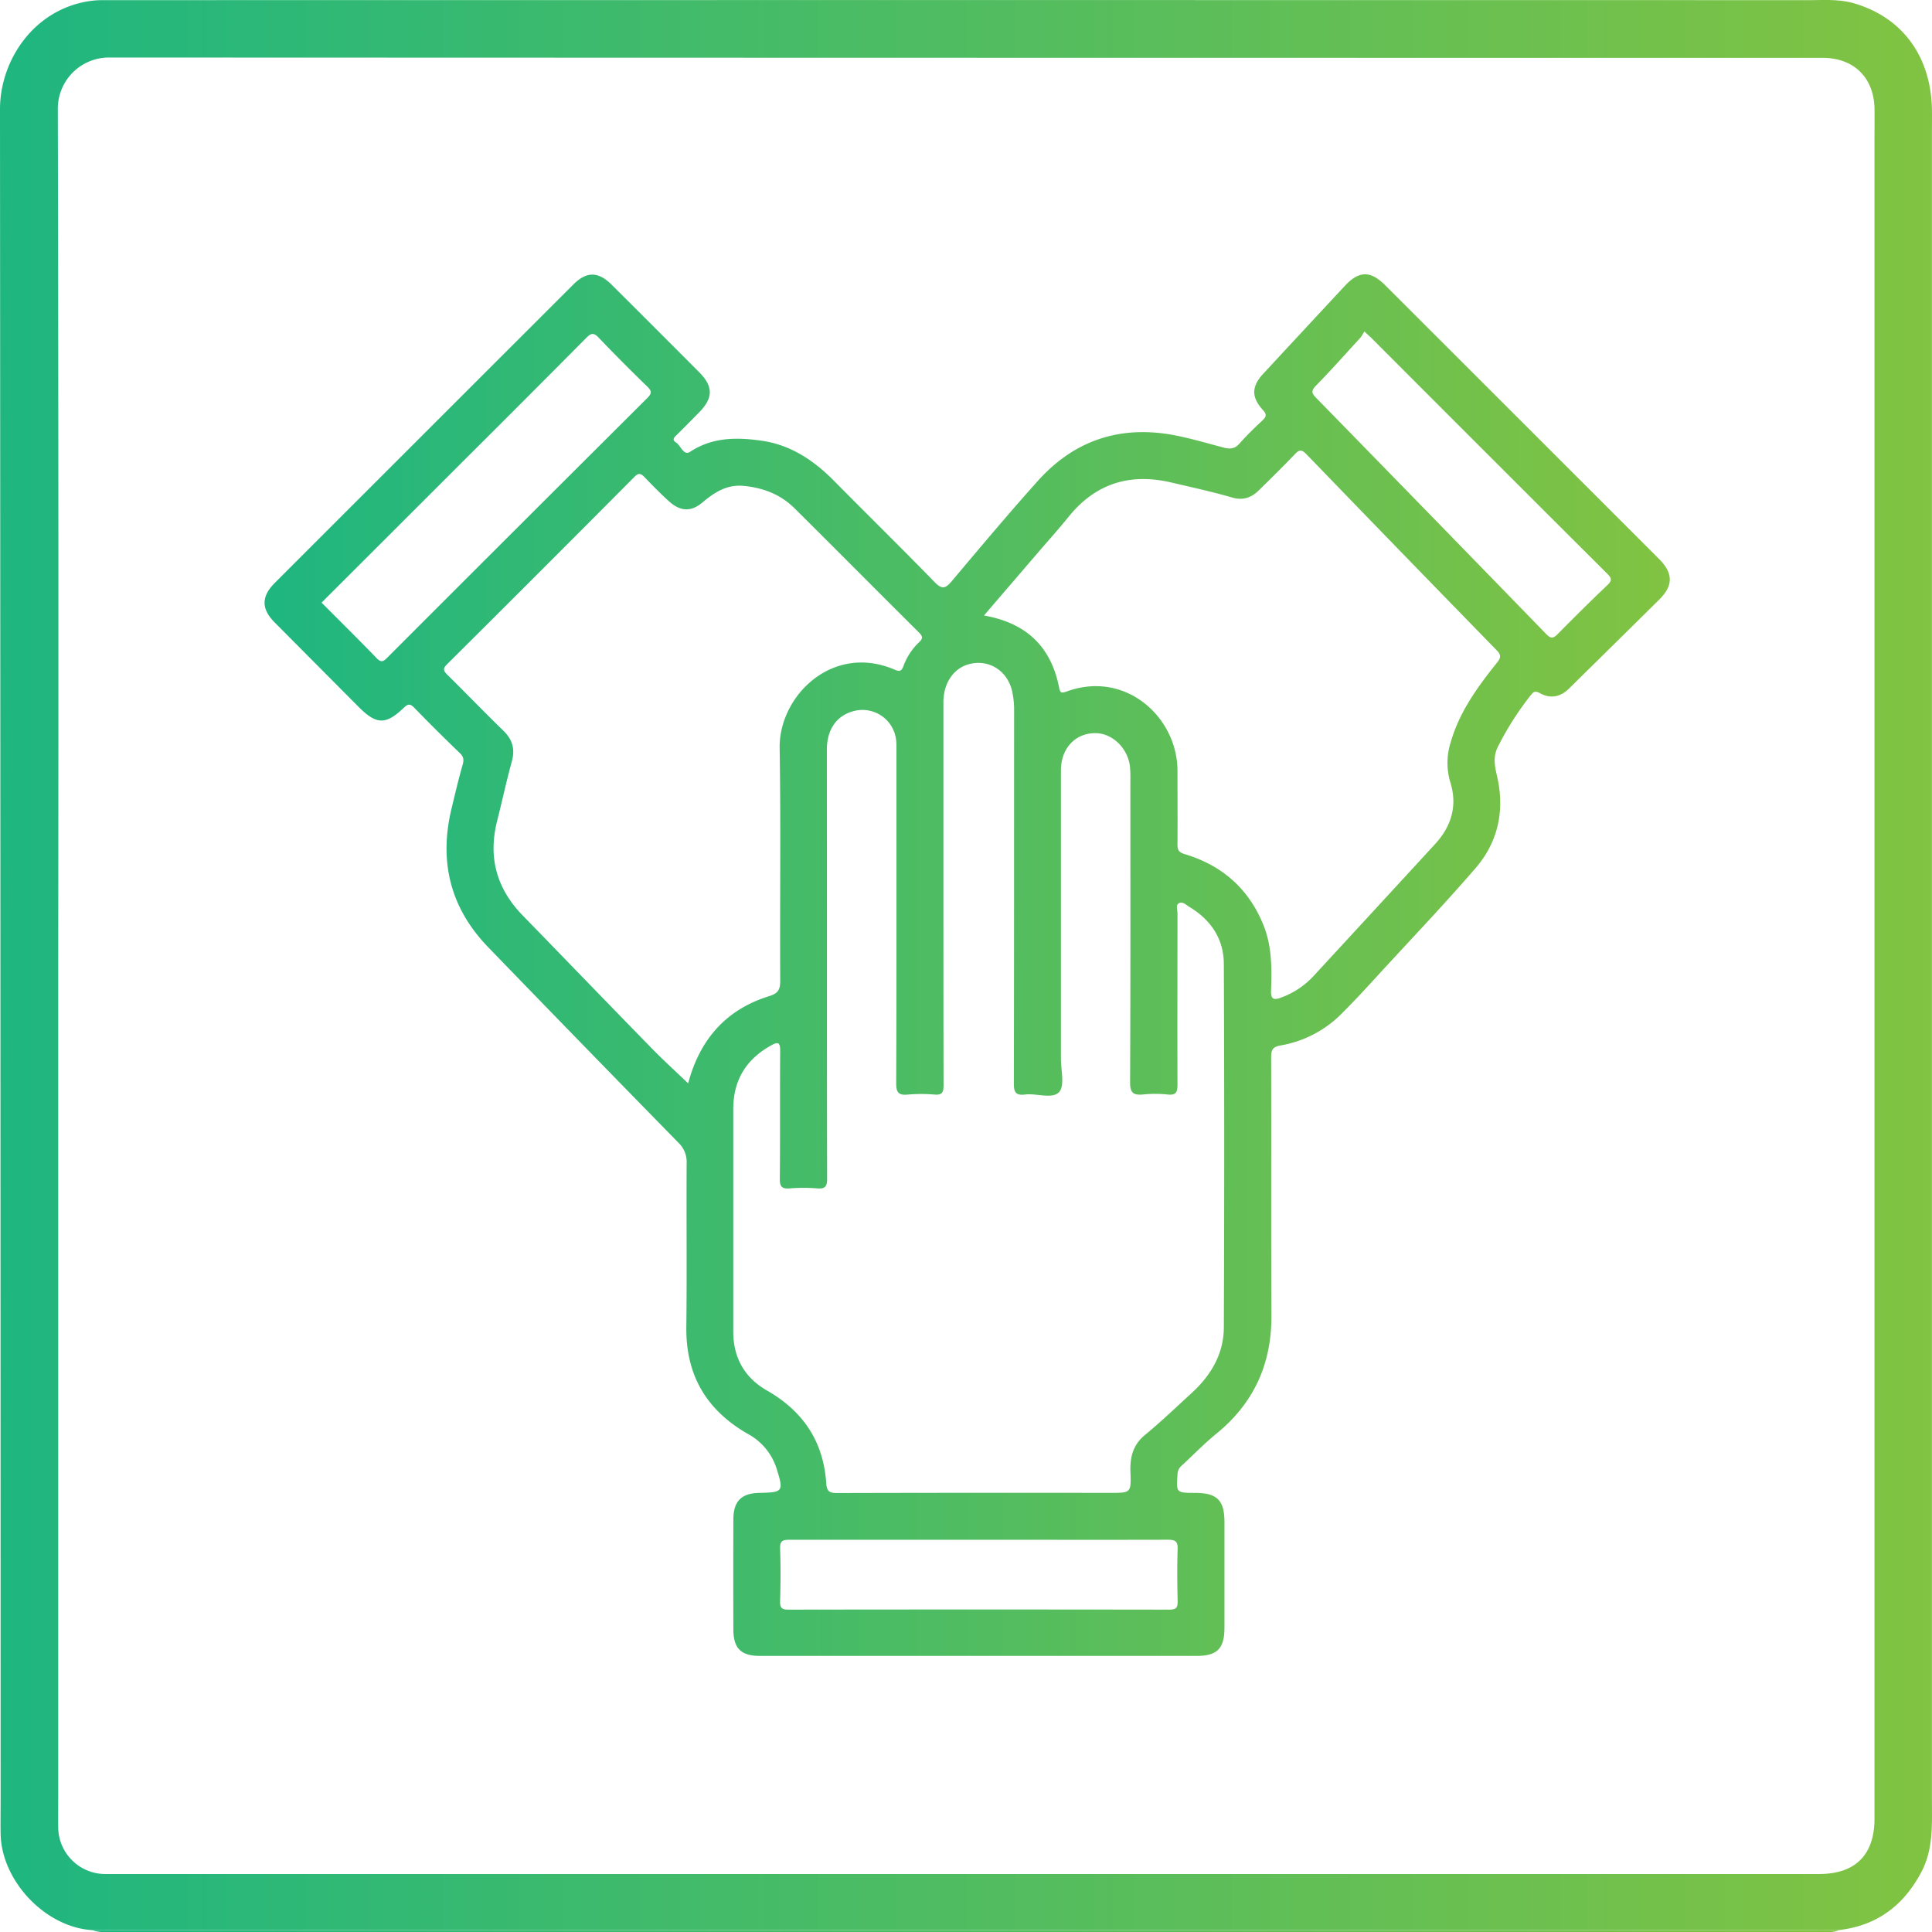
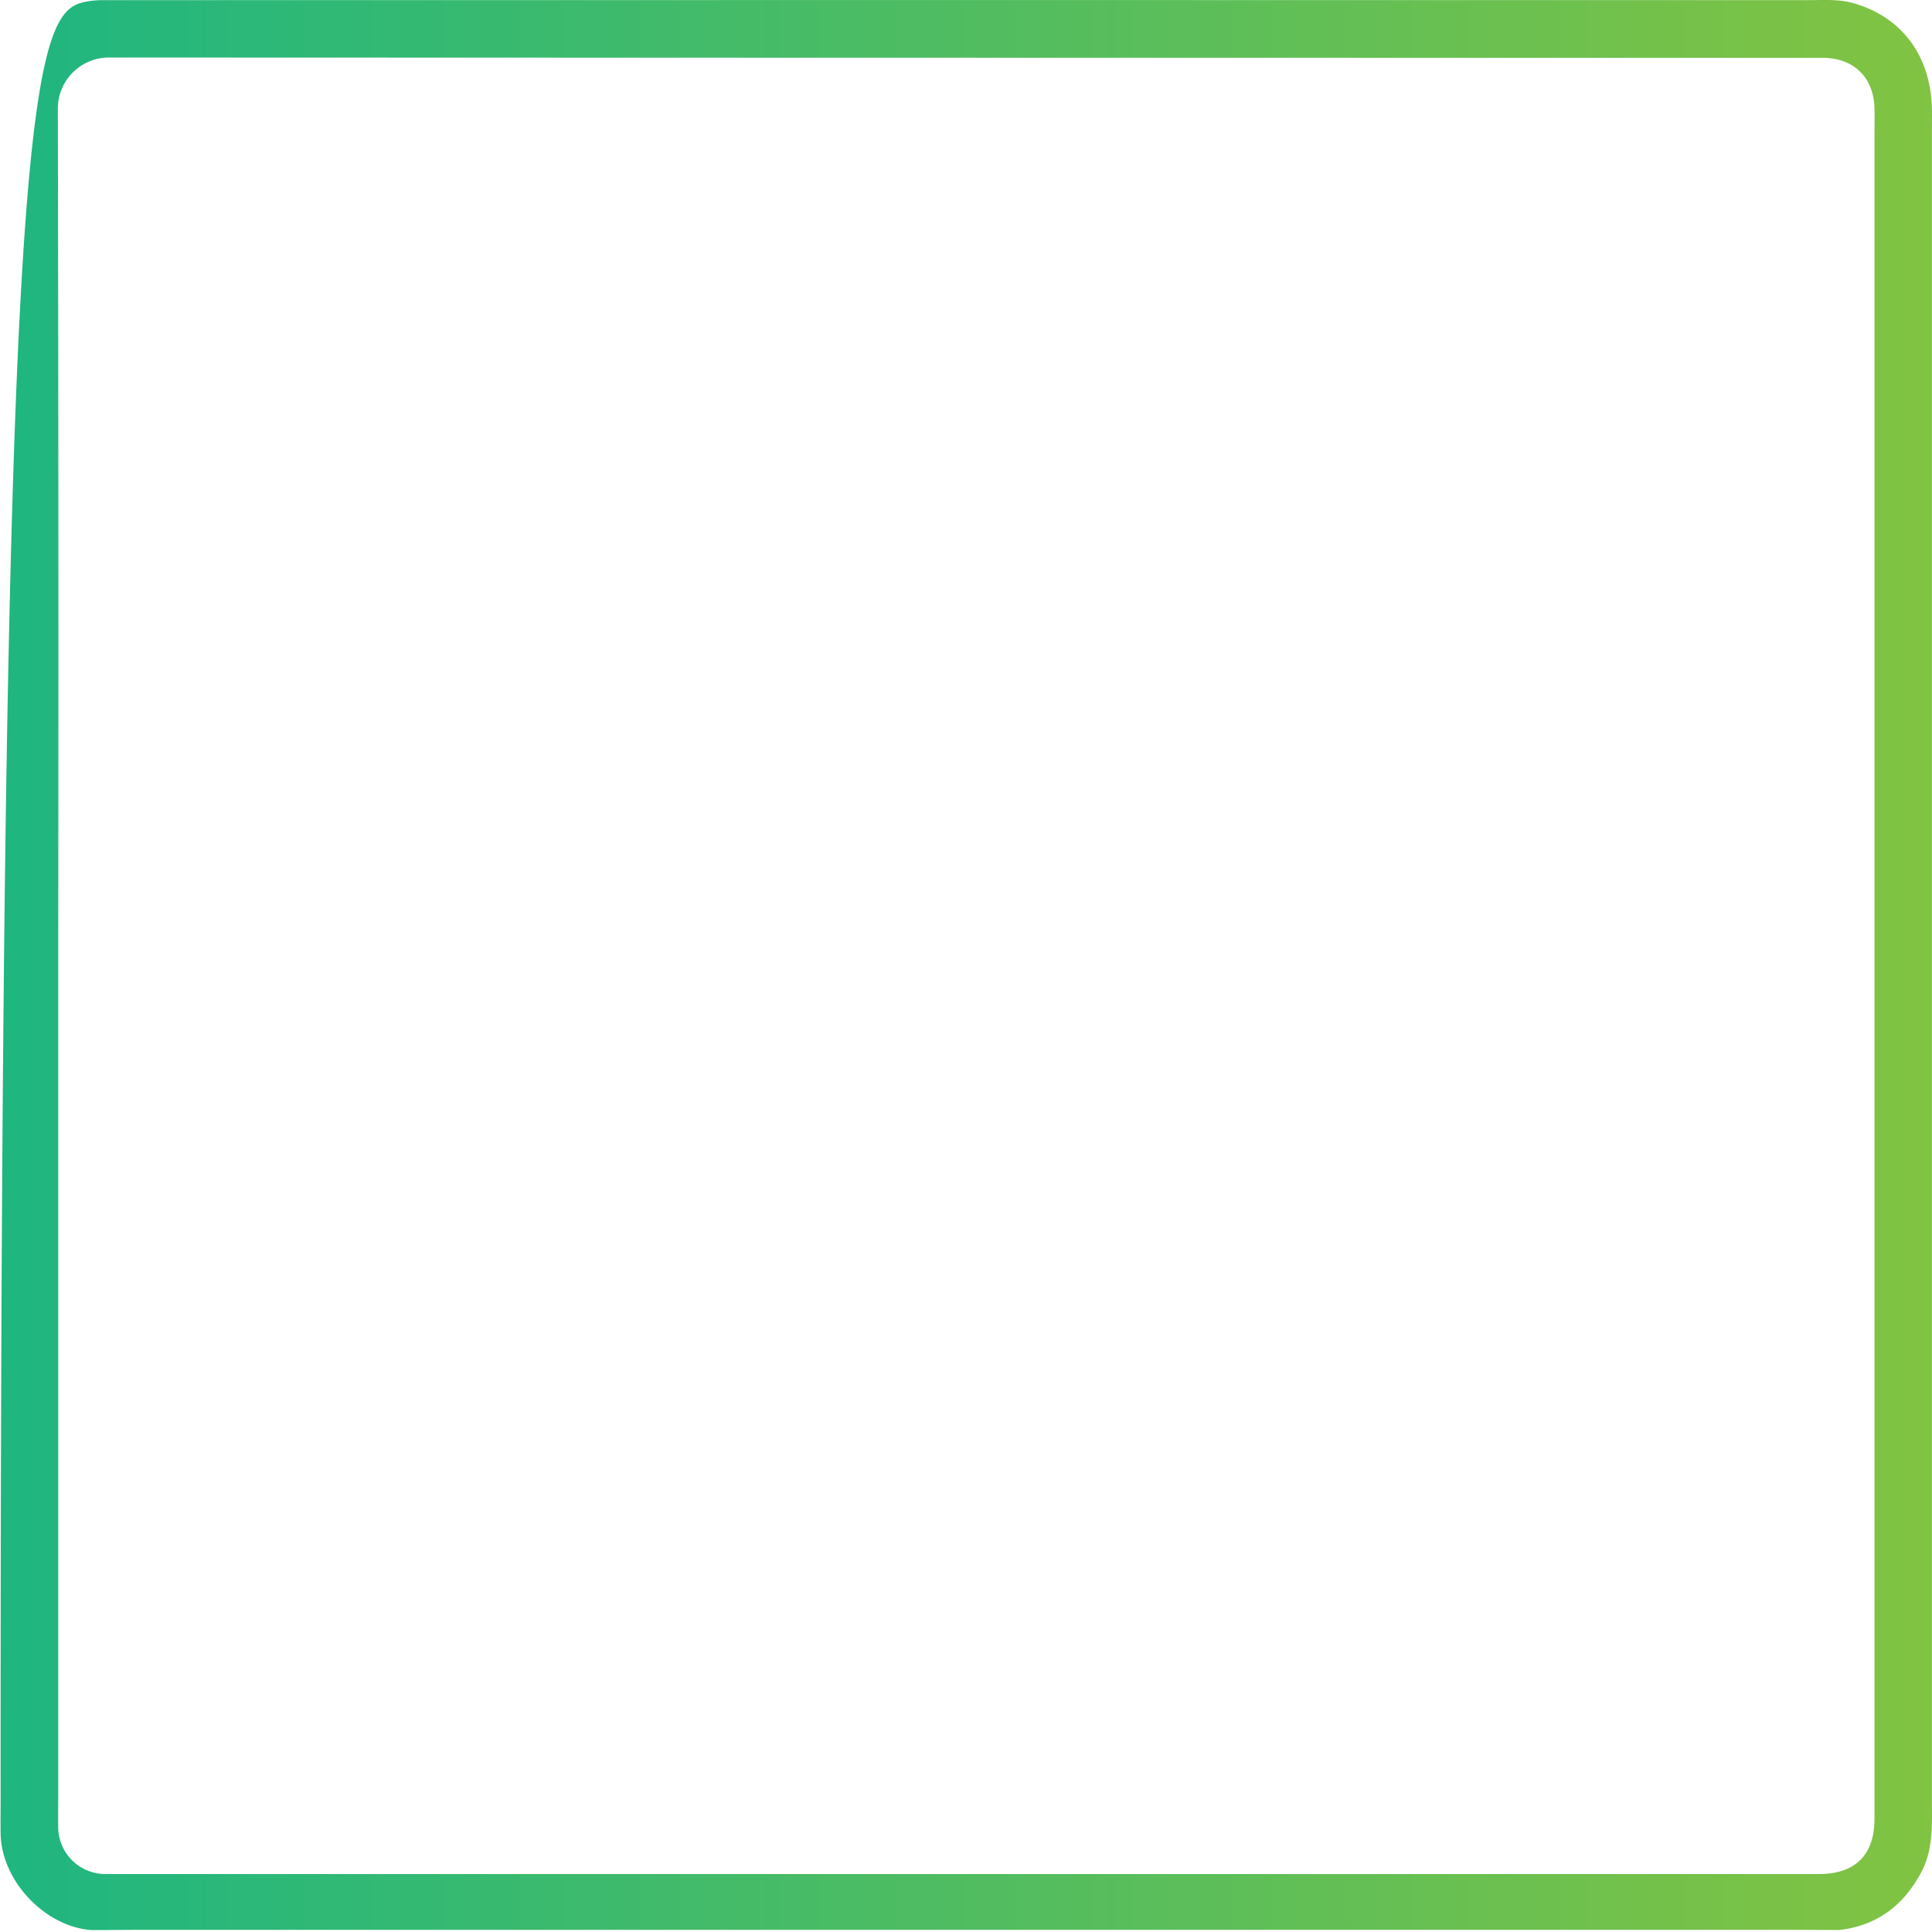
<svg xmlns="http://www.w3.org/2000/svg" xmlns:xlink="http://www.w3.org/1999/xlink" viewBox="0 0 649.49 649.61">
  <defs>
    <style>.cls-1{fill:url(#linear-gradient);}.cls-2{fill:url(#linear-gradient-2);}.cls-3{fill:url(#linear-gradient-3);}</style>
    <linearGradient id="linear-gradient" y1="324.43" x2="649.49" y2="324.43" gradientUnits="userSpaceOnUse">
      <stop offset="0" stop-color="#1fb680" />
      <stop offset="1" stop-color="#81c342" />
    </linearGradient>
    <linearGradient id="linear-gradient-2" x1="30.87" y1="649.2" x2="618.33" y2="649.2" xlink:href="#linear-gradient" />
    <linearGradient id="linear-gradient-3" x1="88.97" y1="324.47" x2="561.34" y2="324.47" xlink:href="#linear-gradient" />
  </defs>
  <g id="Layer_2" data-name="Layer 2">
    <g id="Layer_1-2" data-name="Layer 1">
-       <path class="cls-1" d="M30.87,648.85C15.2,647.84.48,632.31.21,616.48c-.07-3.74,0-7.49,0-11.23Q.18,321,0,36.72C0,20.56,11,3.54,29.57.44a31.16,31.16,0,0,1,5.2-.39Q321.3,0,607.82.05c5.09,0,10.2-.4,15.23,1,16.3,4.67,26,17.64,26.41,35.52.06,2.75,0,5.49,0,8.24q0,280,0,559.91c0,8.32.57,16.74-3.49,24.5-5.89,11.22-14.85,18.11-27.64,19.6-4.61,0-9.22-.06-13.83-.06H45.82C40.84,648.79,35.85,648.83,30.87,648.85ZM19.57,324.51V604.65c0,3.25-.05,6.49,0,9.74A15.83,15.83,0,0,0,35.46,630c4,0,8,0,12,0H611.49c12.24,0,18.67-6.42,18.67-18.66q0-282.76,0-565.53c0-3.12.07-6.24,0-9.36-.24-10.39-6.93-16.93-17.25-17h-9.73q-283.15,0-566.3-.11A17.18,17.18,0,0,0,19.44,36.51Q19.75,180.51,19.57,324.51Z" />
-       <path class="cls-2" d="M30.87,648.85c5,0,10-.06,15-.06H604.5c4.61,0,9.22,0,13.83.06-2,.92-4.17.66-6.27.66q-285.4,0-570.8,0C37.79,649.49,34.27,650,30.87,648.85Z" />
-       <path class="cls-3" d="M328.83,556.67H255.42c-6.26,0-8.85-2.52-8.88-8.8q-.07-18.54,0-37.08c0-6.15,2.73-8.83,8.85-8.93,7.88-.14,8.08-.49,5.7-8.11A20.19,20.19,0,0,0,251.33,482c-13.89-8-20.79-19.74-20.6-35.86.21-18.35,0-36.71.1-55.06a8.88,8.88,0,0,0-2.73-6.9q-32.1-32.78-64-65.77c-12.73-13.16-16.57-28.77-12.33-46.47,1.19-4.95,2.35-9.91,3.75-14.8.48-1.67.36-2.72-.9-3.94-5.2-5-10.36-10.12-15.4-15.32-1.48-1.52-2.25-1.12-3.56.13-6,5.73-9.15,5.61-15.1-.37q-14.13-14.2-28.25-28.42c-4.49-4.52-4.5-8.69.06-13.25q50.19-50.2,100.4-100.36c4.44-4.43,8.37-4.37,12.88.13q14.73,14.67,29.41,29.4c4.76,4.77,4.73,8.68-.06,13.52-2.45,2.49-4.92,5-7.39,7.44-.79.79-1.93,1.67-.37,2.63s2.56,4.59,4.71,3.18c7.58-5,15.79-4.94,24.11-3.75,9.74,1.39,17.52,6.61,24.34,13.51,11.23,11.37,22.65,22.55,33.77,34,2.53,2.61,3.71,2.17,5.79-.3,9.57-11.35,19.1-22.74,29-33.77,12.42-13.81,28-18.79,46.24-15.21,5.47,1.08,10.84,2.68,16.24,4.1,2.07.54,3.71.4,5.28-1.4,2.38-2.72,5-5.23,7.64-7.71,1.32-1.24,1.61-2,.19-3.56-3.93-4.31-3.83-7.89.09-12.14Q438.4,110.82,452.2,96c4.67-5,8.57-5,13.37-.2q46.11,46.05,92.19,92.14c4.71,4.71,4.79,8.9.1,13.56-10.09,10-20.27,20-30.42,30-2.93,2.88-6.33,3.48-9.85,1.48-1.59-.9-2.15-.31-3,.73a102.59,102.59,0,0,0-11,17.26c-2.23,4.32-.55,8.23.16,12.29,1.86,10.74-.7,20.47-7.69,28.57-10.19,11.8-20.95,23.11-31.51,34.59-4.57,5-9.1,9.95-13.88,14.7a37.89,37.89,0,0,1-20.27,10.35c-2.54.47-3.08,1.5-3.07,3.91.08,29-.05,57.93.09,86.89.08,16.27-5.91,29.46-18.56,39.75-4.05,3.3-7.7,7.1-11.56,10.64a4,4,0,0,0-1.44,2.85c-.45,6.33-.5,6.33,5.85,6.36,7.42,0,9.91,2.45,9.92,9.79q0,17.79,0,35.58c0,7-2.48,9.44-9.41,9.44ZM278,323.52c0,24.22,0,48.43.06,72.65,0,2.57-.56,3.55-3.26,3.34a58.38,58.38,0,0,0-9.35,0c-2.64.2-3.31-.62-3.29-3.26.14-14.36,0-28.71.12-43.07,0-2.65-.66-3.06-2.89-1.83-8.49,4.66-12.89,11.71-12.88,21.49q0,37.46,0,74.9c0,8.78,3.9,15.48,11.32,19.71,12.24,7,19,17.21,19.94,31.2.19,3,1.34,3.26,3.84,3.26q45.87-.12,91.75-.05c6.74,0,6.93,0,6.67-6.86-.19-5,.74-9.19,4.88-12.6,5.48-4.52,10.63-9.46,15.87-14.27,6.4-5.88,10.6-13.08,10.64-21.85q.26-61,0-122.08c0-8.51-4.27-14.88-11.49-19.27-1.12-.69-2.38-2-3.65-1.27-1.08.62-.44,2.27-.44,3.45,0,19.1-.07,38.19,0,57.29,0,2.62-.34,3.89-3.37,3.54a39.62,39.62,0,0,0-8.22,0c-3.24.3-4.36-.53-4.34-4.12.16-33.71.09-67.41.09-101.11a46.51,46.51,0,0,0-.12-4.87c-.61-6-5.52-11-11-11.35-7-.4-12.22,4.83-12.22,12.45q0,48.49,0,97c0,3.85,1.34,9.05-.61,11.18-2.24,2.45-7.53.36-11.44.83-3.25.39-3.79-.85-3.78-3.87.1-41.69.06-83.38.09-125.07a29.25,29.25,0,0,0-.68-6.68c-1.6-7-8-10.89-14.67-9-5.06,1.42-8.41,6.37-8.42,12.7,0,19.1,0,38.2,0,57.3,0,23.84,0,47.68.05,71.52,0,2.35-.45,3.33-3,3.12a51.79,51.79,0,0,0-9,0c-3,.28-3.93-.56-3.92-3.78.13-36.82.08-73.65.08-110.47,0-1.5.05-3-.07-4.49a11.37,11.37,0,0,0-14-10.25c-5.88,1.38-9.31,6.06-9.32,13.05Q278,287.76,278,323.52Zm-46.67,40.72c3.88-14.65,12.61-24.85,27.3-29.38,2.9-.89,3.68-2.17,3.66-5.14-.14-26.08.23-52.17-.19-78.24-.27-17.43,17.68-35.31,38.6-26.38,1.65.7,2.31.67,3-1.13a20.75,20.75,0,0,1,5.26-8.05c1.33-1.21,1.28-2,0-3.26-14-13.9-27.86-27.91-41.86-41.79-4.67-4.63-10.48-6.89-17.05-7.52-5.75-.55-9.9,2.19-14,5.64-3.77,3.16-7.4,2.91-11.08-.4-2.87-2.59-5.58-5.36-8.26-8.14-1.22-1.26-2-1.62-3.44-.13q-31.41,31.59-63,63c-1.42,1.41-1.27,2.16.07,3.47,6.31,6.21,12.45,12.61,18.81,18.77,3.1,3,4.07,6.21,2.91,10.42-1.84,6.7-3.29,13.5-5,20.24-3,12.15-.05,22.59,8.65,31.53,14.45,14.84,28.82,29.76,43.3,44.58C223,356.43,227.26,360.28,231.37,364.24Zm99.46-157.33c14.47,2.57,22.58,10.67,25.26,24.24.31,1.57.57,2,2.38,1.37,19.91-7.39,37.45,8.6,37.41,26.69,0,8.23.06,16.47,0,24.7,0,1.9.47,2.63,2.5,3.25,12.52,3.76,21.48,11.63,26.41,23.86,2.88,7.12,2.81,14.62,2.54,22.1-.11,3,1.17,3.06,3.29,2.28A27.83,27.83,0,0,0,441.69,328q20.43-22.14,40.82-44.32c5.45-5.95,7.5-12.9,5.05-20.69a22.68,22.68,0,0,1,.16-13.55c2.92-10.15,9-18.5,15.44-26.55,1.44-1.8,1.6-2.64-.09-4.37q-32-32.81-63.88-65.82c-1.72-1.78-2.54-1.47-4,.11-3.87,4.06-7.9,8-11.89,11.92-2.55,2.53-5.31,3.62-9.1,2.52-6.67-1.94-13.47-3.42-20.23-5-13.88-3.32-25.53.13-34.66,11.39-3.61,4.46-7.46,8.72-11.19,13.08ZM108.1,202.59c6.26,6.29,12.48,12.42,18.55,18.69,1.5,1.55,2.24,1.11,3.52-.17q43.67-43.7,87.43-87.3c1.48-1.47,1.61-2.29.05-3.8-5.55-5.39-11-10.85-16.36-16.47-1.74-1.83-2.61-1.56-4.23.08q-21,21.15-42.07,42.13Q131.56,179.18,108.1,202.59Zm350.56-91.18a14.76,14.76,0,0,1-1.34,2.13c-5,5.44-9.86,10.94-15,16.19-1.75,1.79-1.22,2.64.2,4.09q38.72,39.63,77.3,79.36c1.54,1.59,2.37,1.46,3.81,0,5.53-5.58,11.1-11.13,16.8-16.54,1.66-1.57,1.29-2.37-.13-3.78q-39.75-39.65-79.41-79.38C460.35,113,459.79,112.47,458.66,111.41ZM329.41,517.63c-21.34,0-42.68,0-64,0-2.29,0-3.26.37-3.16,3,.21,5.86.18,11.73,0,17.59-.07,2.3.53,2.91,2.87,2.9q64-.1,128,0c2.49,0,2.81-.87,2.77-3-.13-5.74-.19-11.48,0-17.22.09-2.61-.61-3.29-3.26-3.28C371.59,517.68,350.5,517.63,329.41,517.63Z" />
+       <path class="cls-1" d="M30.87,648.85C15.2,647.84.48,632.31.21,616.48c-.07-3.74,0-7.49,0-11.23C0,20.56,11,3.54,29.57.44a31.16,31.16,0,0,1,5.2-.39Q321.3,0,607.82.05c5.09,0,10.2-.4,15.23,1,16.3,4.67,26,17.64,26.41,35.52.06,2.75,0,5.49,0,8.24q0,280,0,559.91c0,8.32.57,16.74-3.49,24.5-5.89,11.22-14.85,18.11-27.64,19.6-4.61,0-9.22-.06-13.83-.06H45.82C40.84,648.79,35.85,648.83,30.87,648.85ZM19.57,324.51V604.65c0,3.25-.05,6.49,0,9.74A15.83,15.83,0,0,0,35.46,630c4,0,8,0,12,0H611.49c12.24,0,18.67-6.42,18.67-18.66q0-282.76,0-565.53c0-3.12.07-6.24,0-9.36-.24-10.39-6.93-16.93-17.25-17h-9.73q-283.15,0-566.3-.11A17.18,17.18,0,0,0,19.44,36.51Q19.75,180.51,19.57,324.51Z" />
    </g>
  </g>
</svg>